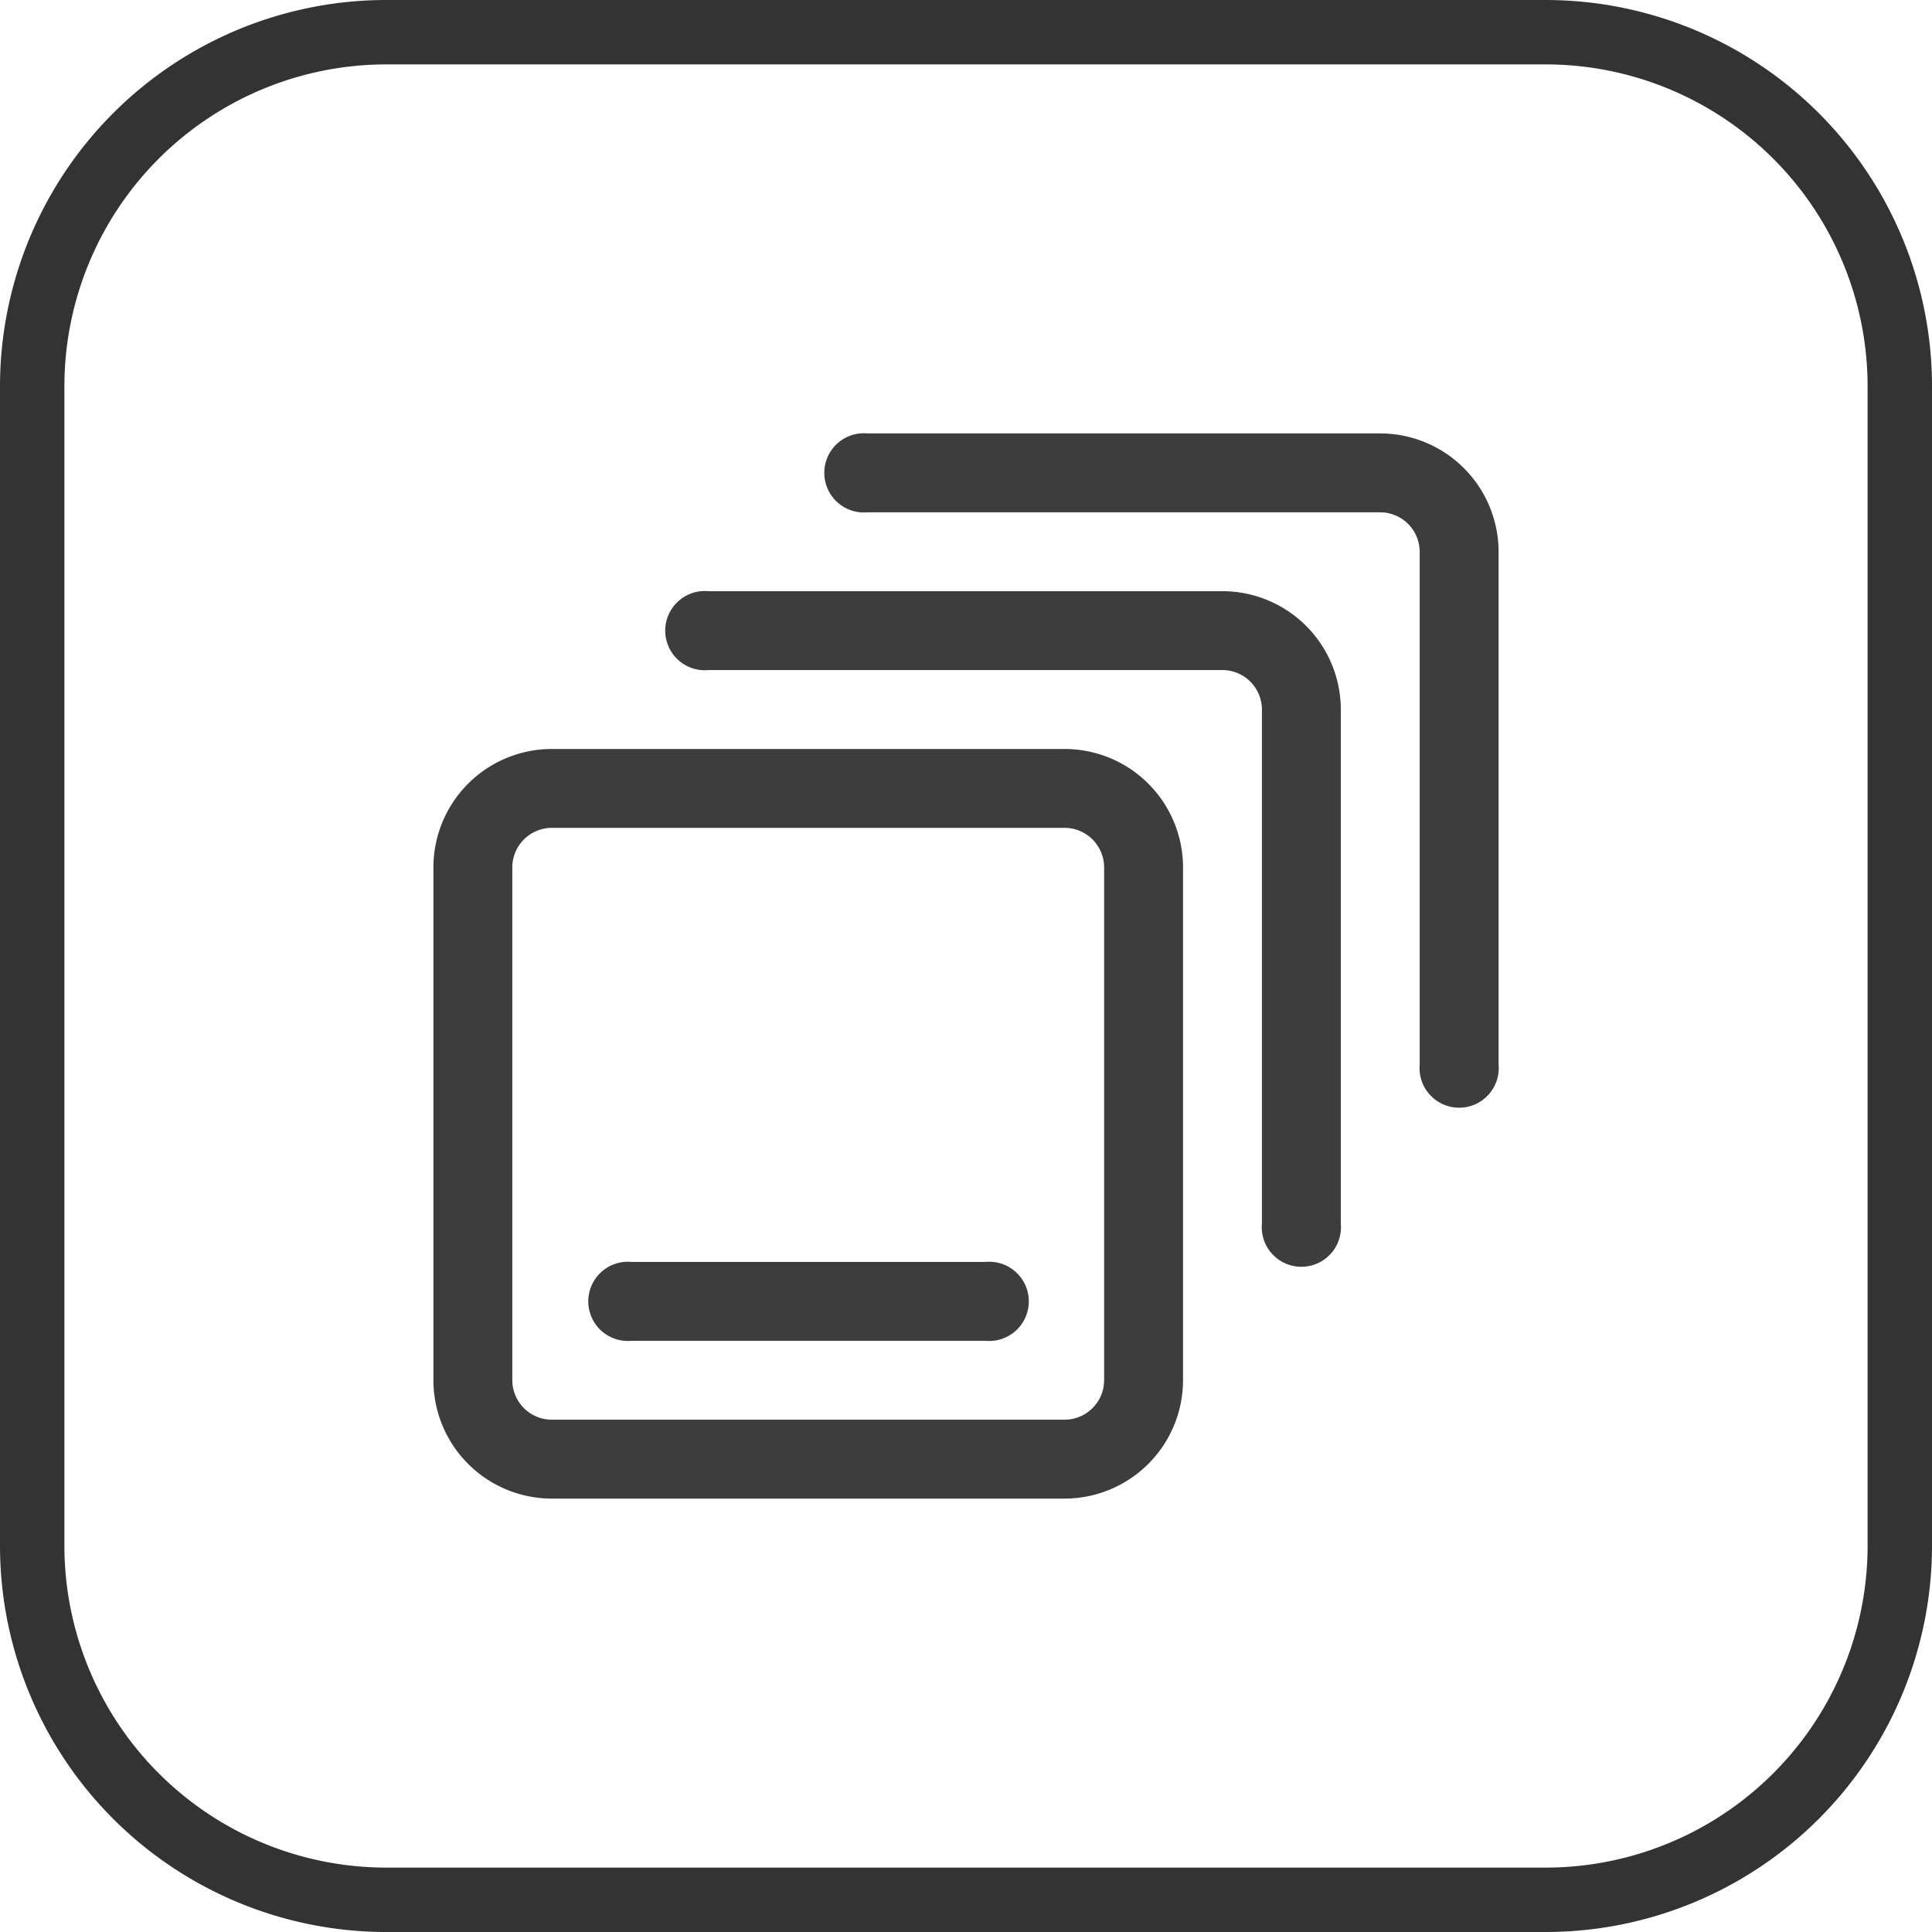
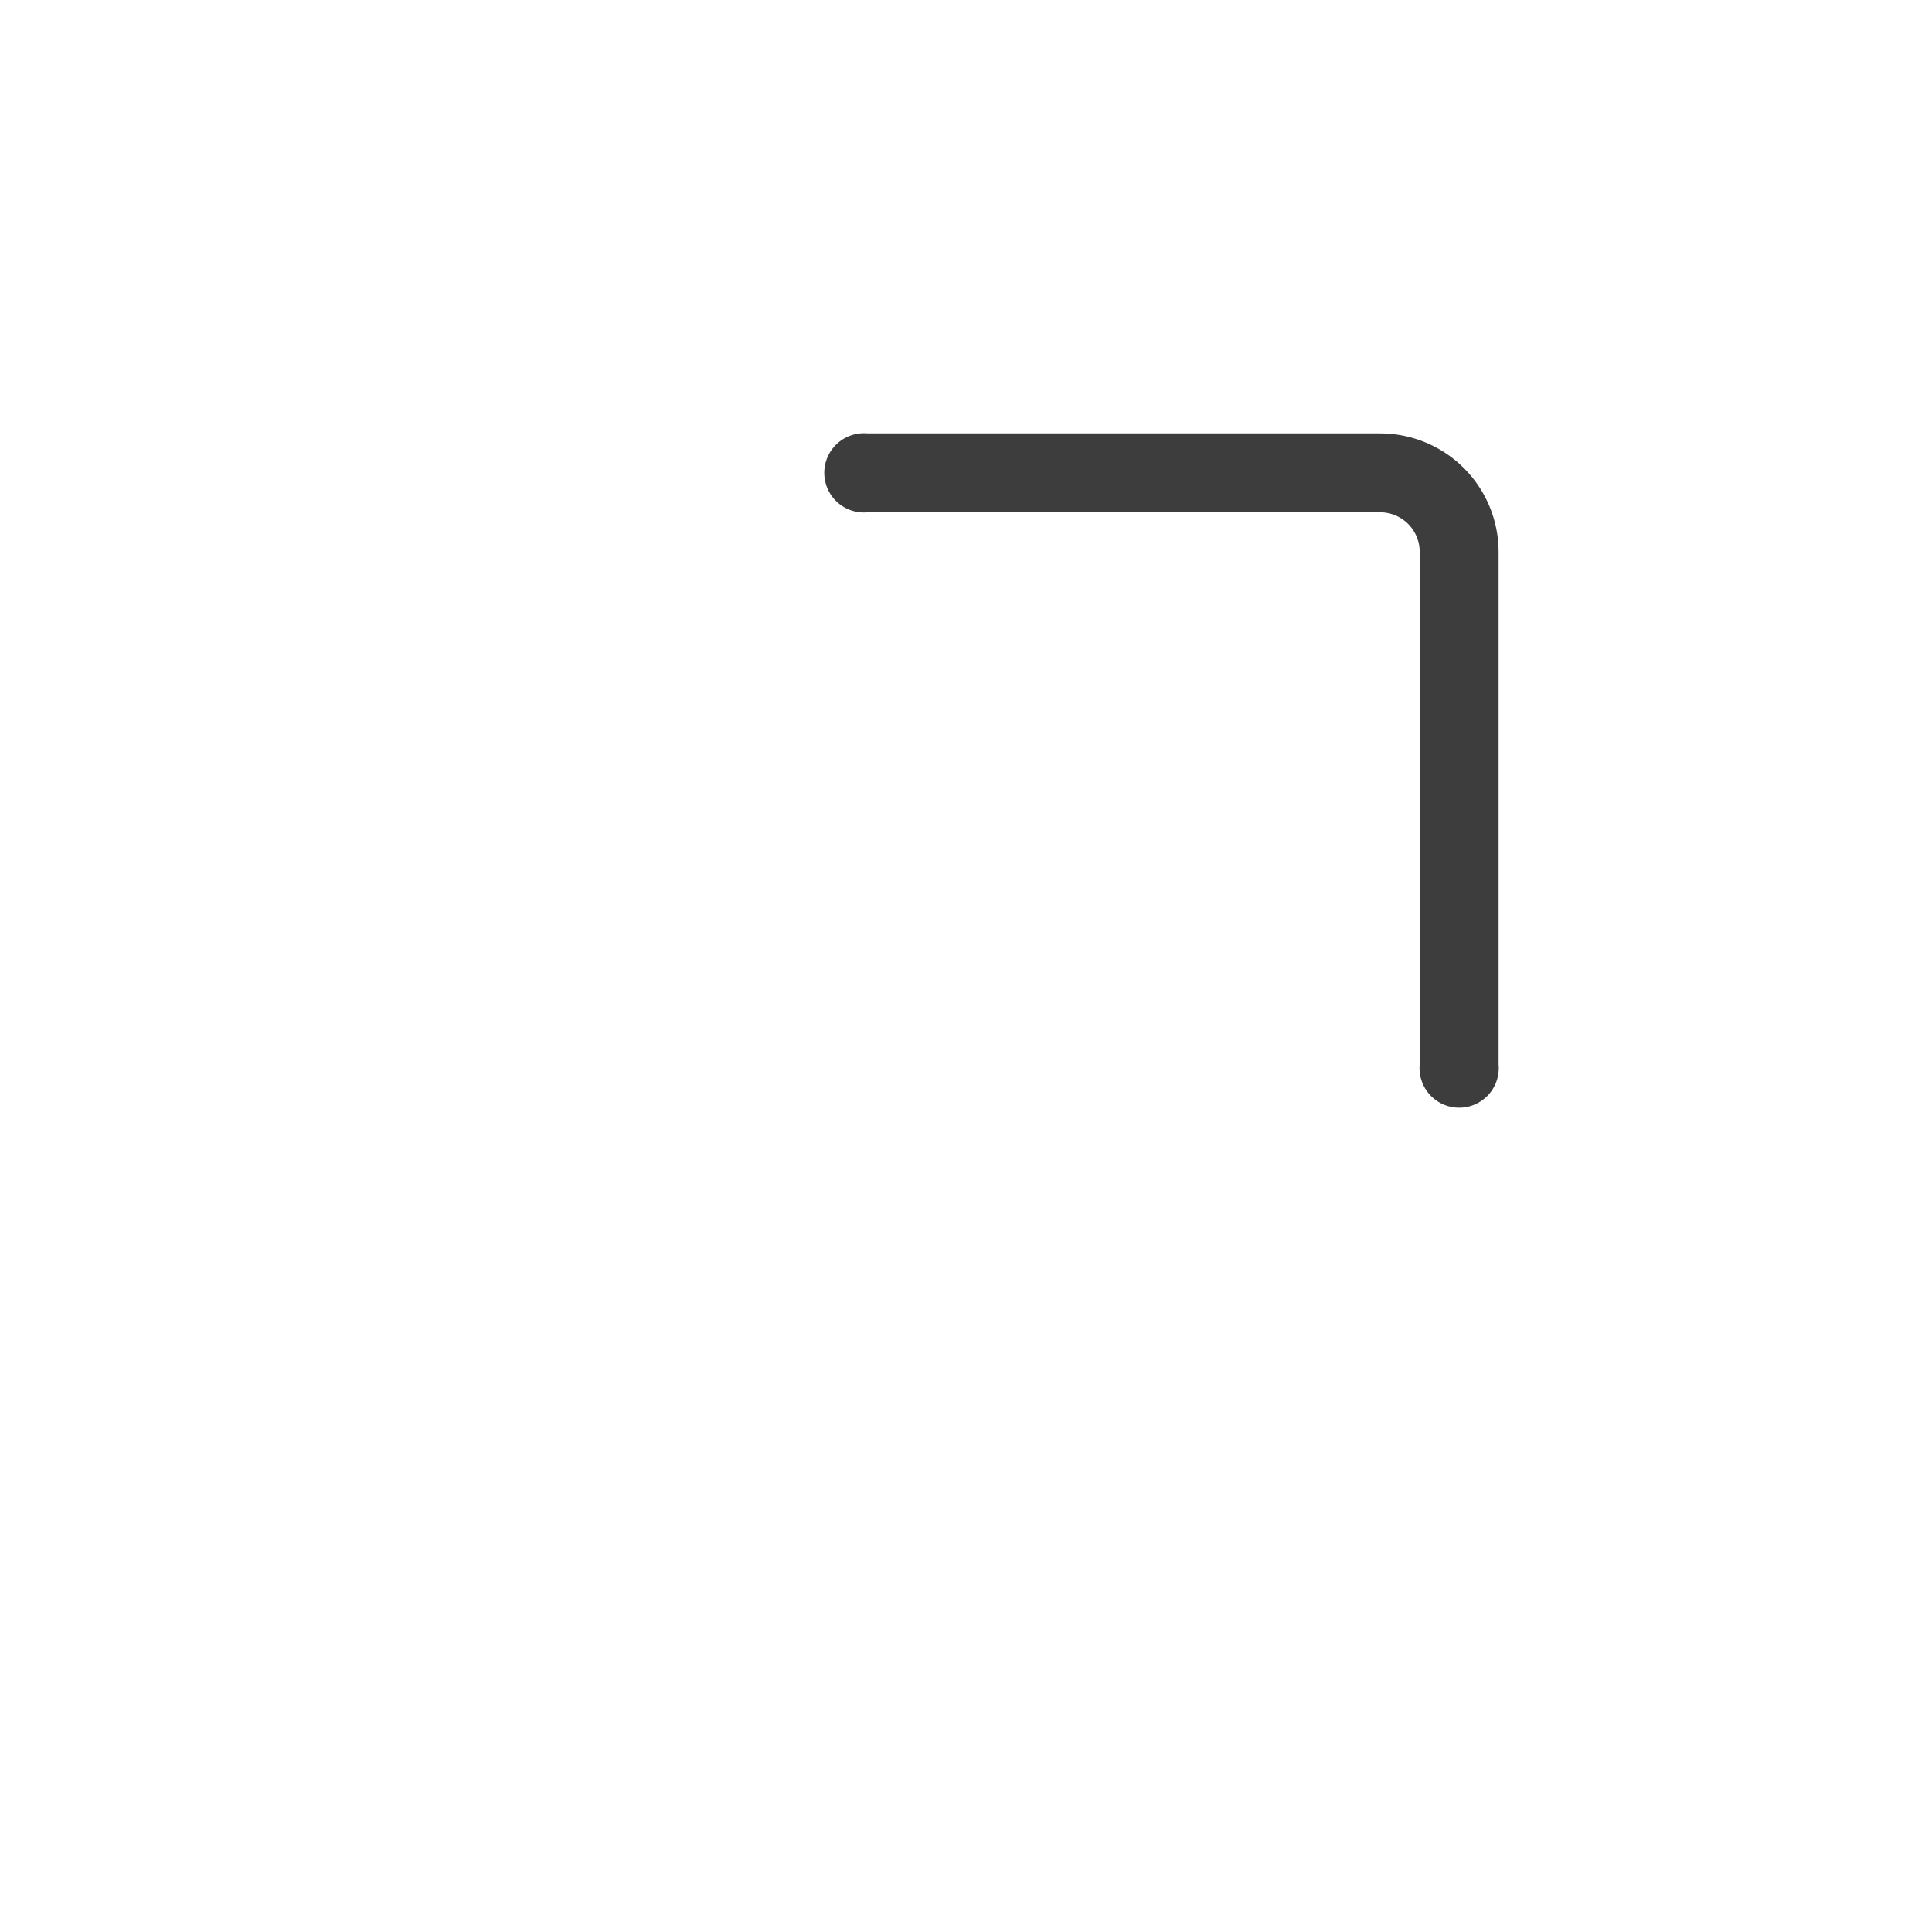
<svg xmlns="http://www.w3.org/2000/svg" id="图层_1" data-name="图层 1" viewBox="0 0 60 60">
  <title>官网（图标）</title>
-   <path d="M48,2A10,10,0,0,1,58,12V48A10,10,0,0,1,48,58H12A10,10,0,0,1,2,48V12A10,10,0,0,1,12,2H48m0-2H12A12,12,0,0,0,0,12V48A12,12,0,0,0,12,60H48A12,12,0,0,0,60,48V12A12,12,0,0,0,48,0Z" style="fill:#333" />
-   <path d="M33.06,23.26H17.14a3.68,3.68,0,0,0-3.68,3.68V42.86a3.68,3.68,0,0,0,3.68,3.68H33.06a3.68,3.68,0,0,0,3.68-3.68V26.94A3.68,3.68,0,0,0,33.06,23.26Zm1.23,19.6a1.23,1.23,0,0,1-1.23,1.23H17.14a1.23,1.23,0,0,1-1.23-1.23V26.94a1.23,1.23,0,0,1,1.23-1.23H33.06a1.23,1.23,0,0,1,1.23,1.23Z" style="fill:#3d3d3d" />
-   <path d="M30.61,39.19h-11a1.23,1.23,0,1,0,0,2.45h11a1.23,1.23,0,1,0,0-2.45Z" style="fill:#3d3d3d" />
-   <path d="M38,18.36H22a1.23,1.23,0,1,0,0,2.45H38A1.23,1.23,0,0,1,39.19,22V38a1.23,1.23,0,1,0,2.45,0V22A3.68,3.68,0,0,0,38,18.36Z" style="fill:#3d3d3d" />
  <path d="M42.86,13.46H26.94a1.23,1.23,0,1,0,0,2.45H42.86a1.23,1.23,0,0,1,1.23,1.23V33.06a1.23,1.23,0,1,0,2.45,0V17.14A3.68,3.68,0,0,0,42.86,13.46Z" style="fill:#3d3d3d" />
</svg>